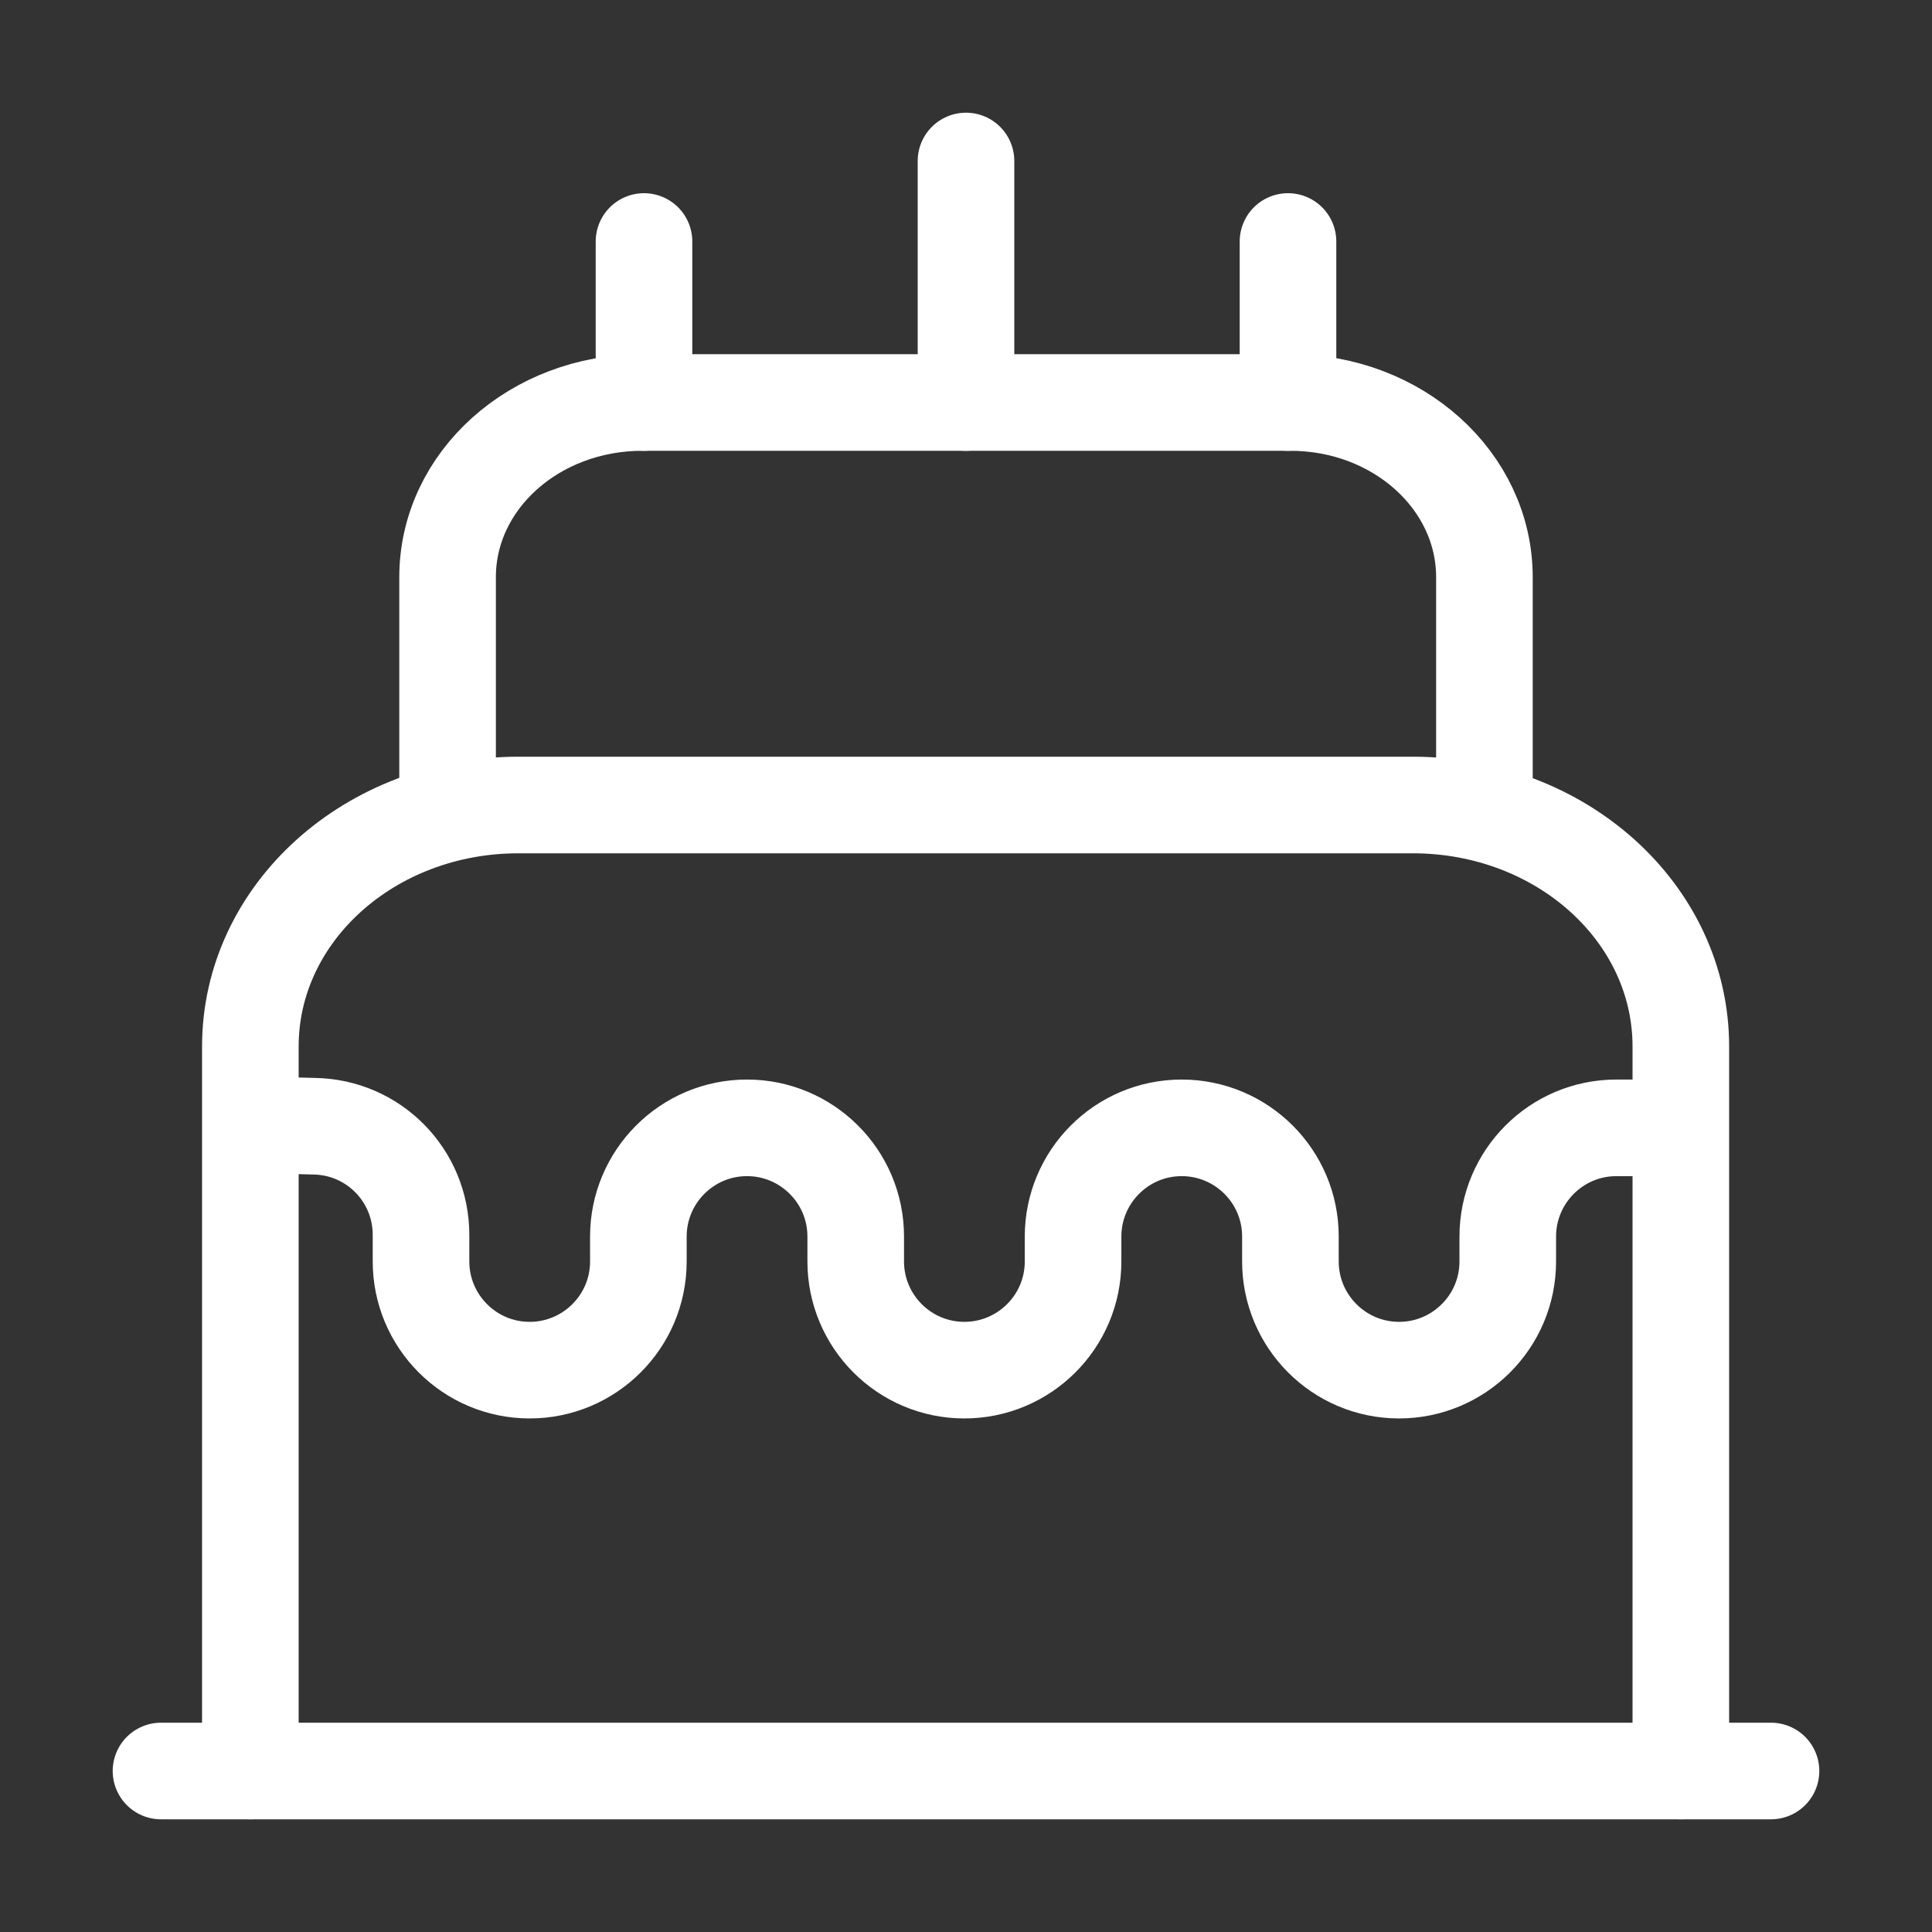
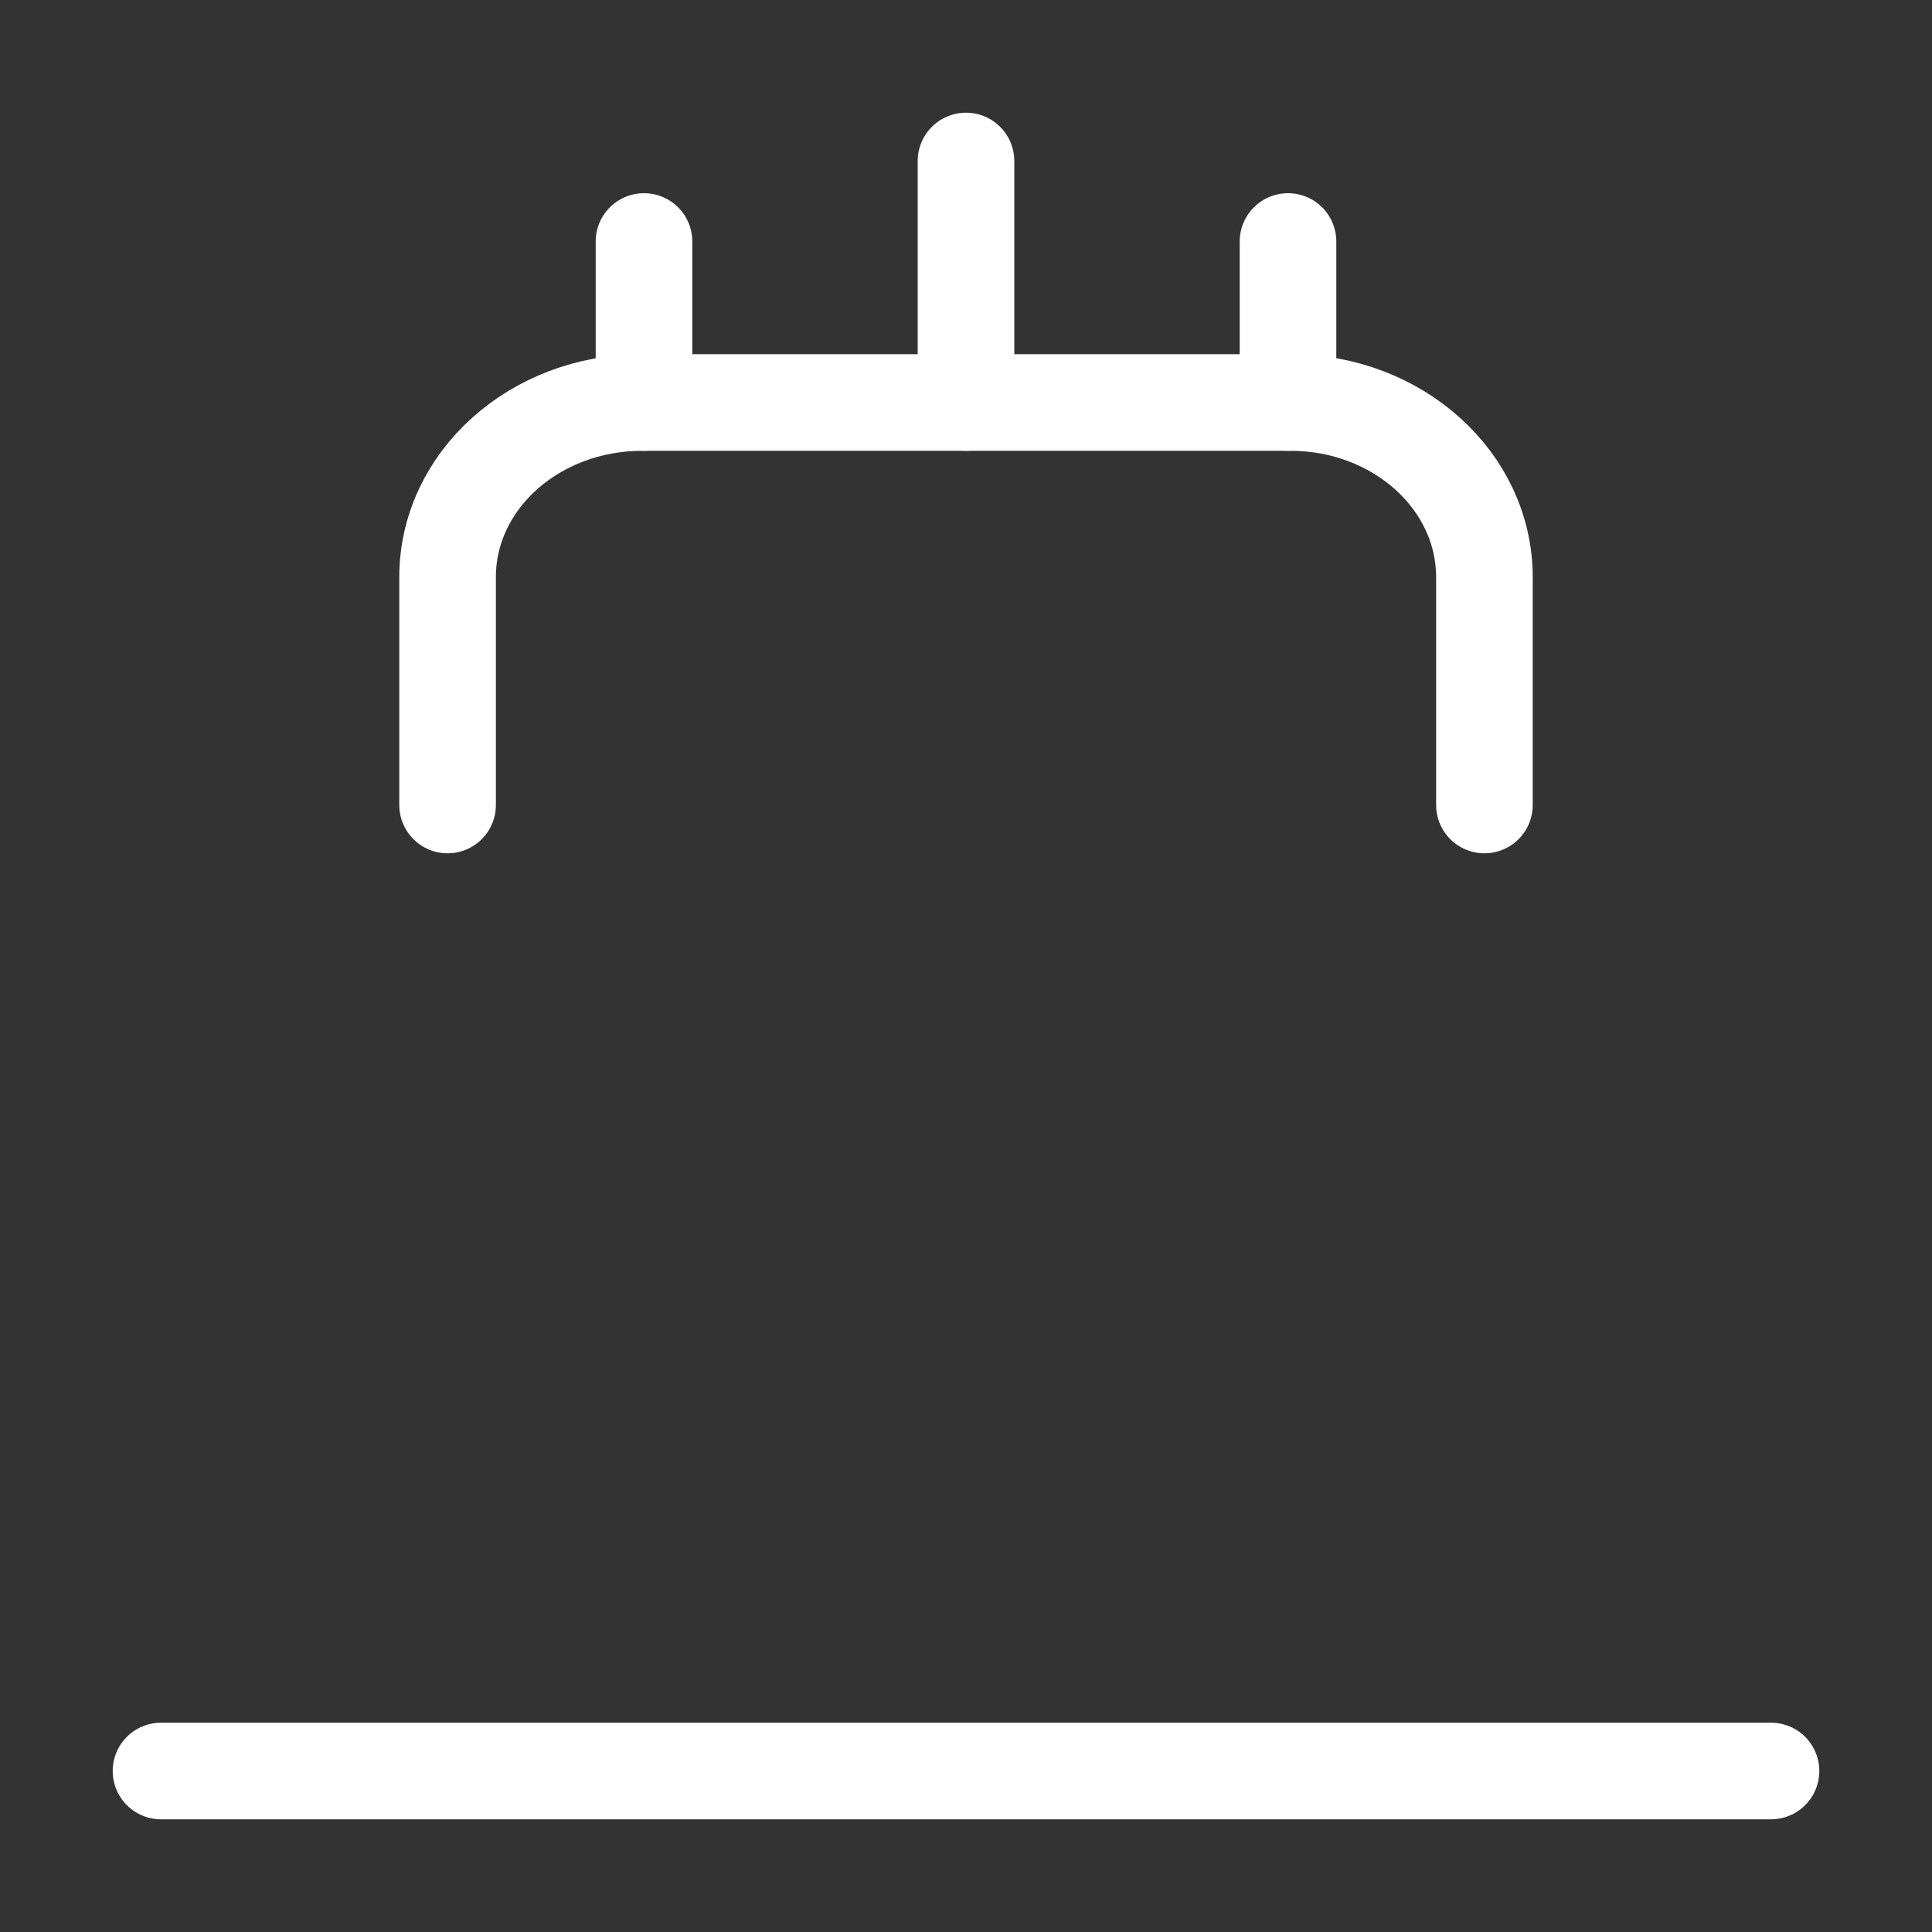
<svg xmlns="http://www.w3.org/2000/svg" fill="none" viewBox="0 0 60 60" height="60" width="60">
  <rect x="0" y="0" width="60" height="60" fill="#333333" stroke="none" />
  <g clip-path="url(#clip0_261_9759)">
    <mask height="60" width="60" y="0" x="0" maskUnits="userSpaceOnUse" style="mask-type:luminance" id="mask0_261_9759">
      <path fill="white" d="M60 0H0V60H60V0Z" />
    </mask>
    <g mask="url(#mask0_261_9759)">
      <path stroke-linejoin="round" stroke-linecap="round" stroke-width="3" stroke="white" d="M5 55H55" />
-       <path stroke-linejoin="round" stroke-linecap="round" stroke-width="3" stroke="white" d="M7.775 55V32.5C7.775 28.35 11.5 25 16.1 25H43.875C48.475 25 52.2 28.35 52.2 32.5V55" />
      <path stroke-linejoin="round" stroke-linecap="round" stroke-width="3" stroke="white" d="M13.9 25V17.925C13.9 14.925 16.6 12.5 19.95 12.5H40.075C43.401 12.5 46.1 14.925 46.1 17.925V25" />
-       <path stroke-linejoin="round" stroke-linecap="round" stroke-width="3" stroke="white" d="M8.825 34.951L9.75 34.976C11.6 35.001 13.075 36.501 13.075 38.351V39.176C13.075 41.026 14.575 42.551 16.45 42.551C18.3 42.551 19.825 41.051 19.825 39.176V38.401C19.825 36.551 21.325 35.026 23.2 35.026C25.05 35.026 26.575 36.526 26.575 38.401V39.176C26.575 41.026 28.075 42.551 29.95 42.551C31.8 42.551 33.325 41.051 33.325 39.176V38.401C33.325 36.551 34.825 35.026 36.7 35.026C38.55 35.026 40.075 36.526 40.075 38.401V39.176C40.075 41.026 41.575 42.551 43.45 42.551C45.3 42.551 46.825 41.051 46.825 39.176V38.401C46.825 36.551 48.325 35.026 50.2 35.026H51.325" />
      <path stroke-linejoin="round" stroke-linecap="round" stroke-width="3" stroke="white" d="M20 12.5V7.5" />
      <path stroke-linejoin="round" stroke-linecap="round" stroke-width="3" stroke="white" d="M40 12.5V7.5" />
      <path stroke-linejoin="round" stroke-linecap="round" stroke-width="3" stroke="white" d="M30 12.5V5" />
    </g>
  </g>
  <defs>
    <clipPath id="clip0_261_9759">
      <rect fill="white" height="60" width="60" />
    </clipPath>
  </defs>
</svg>